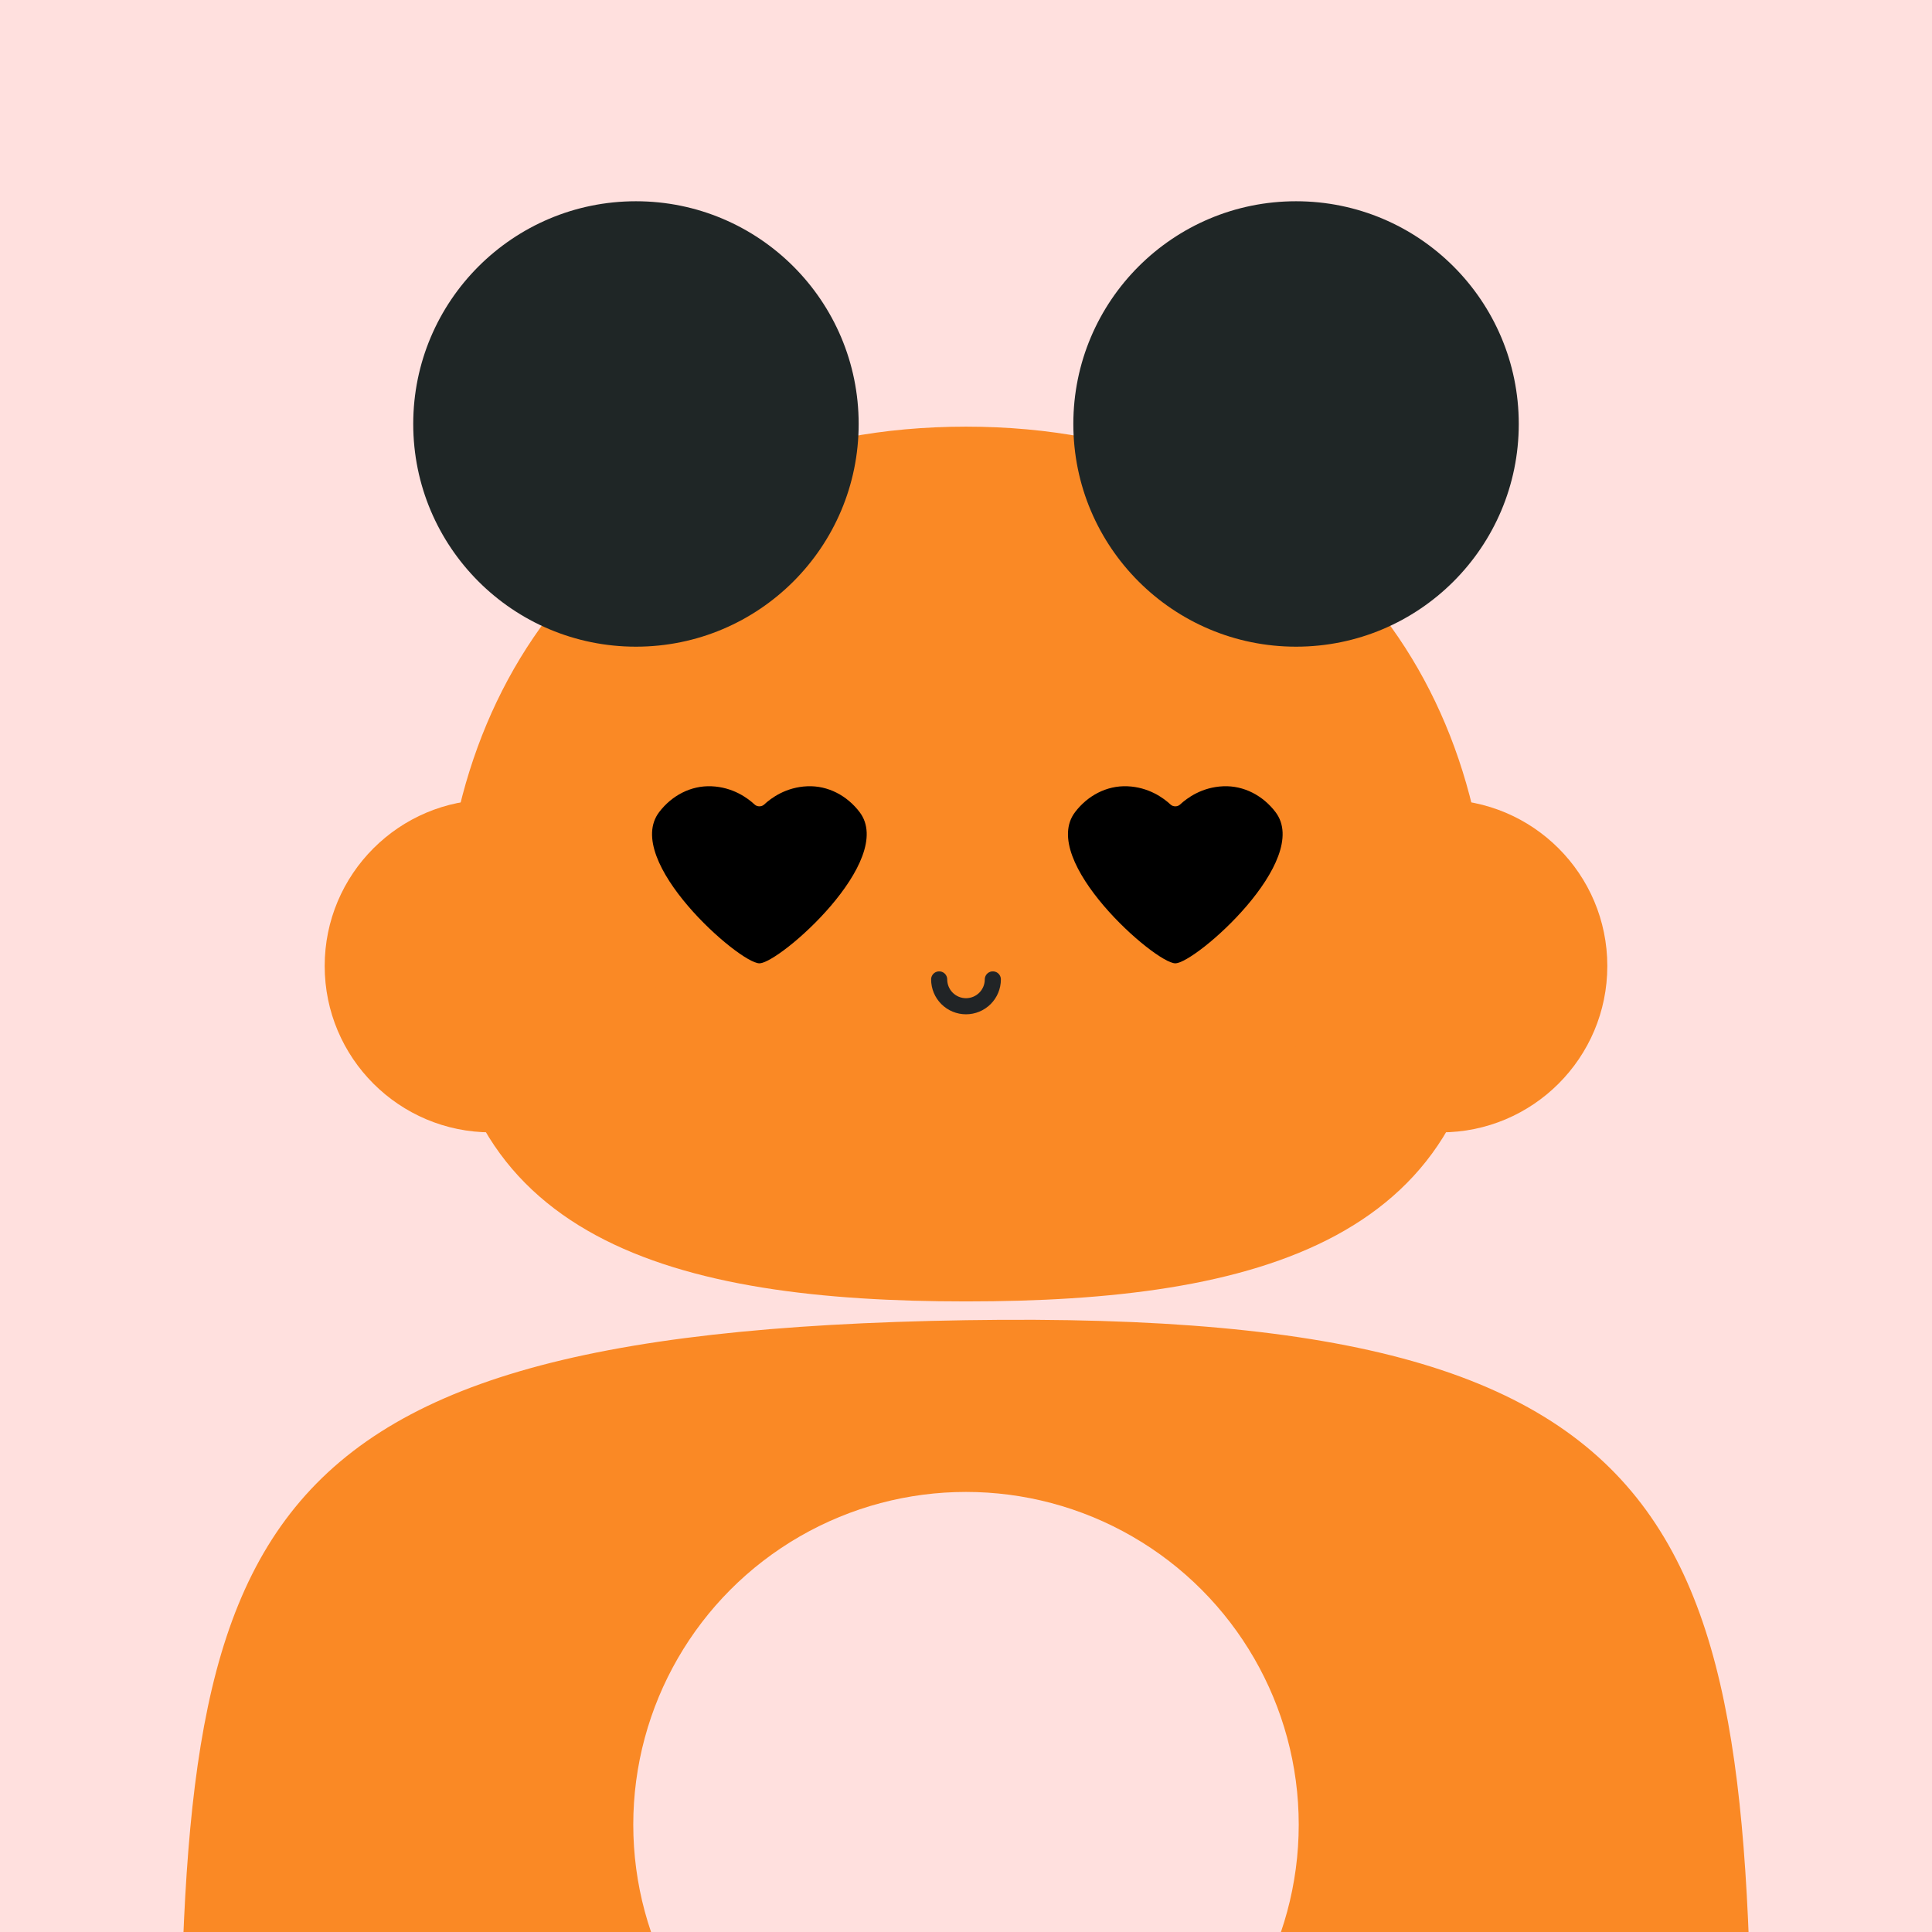
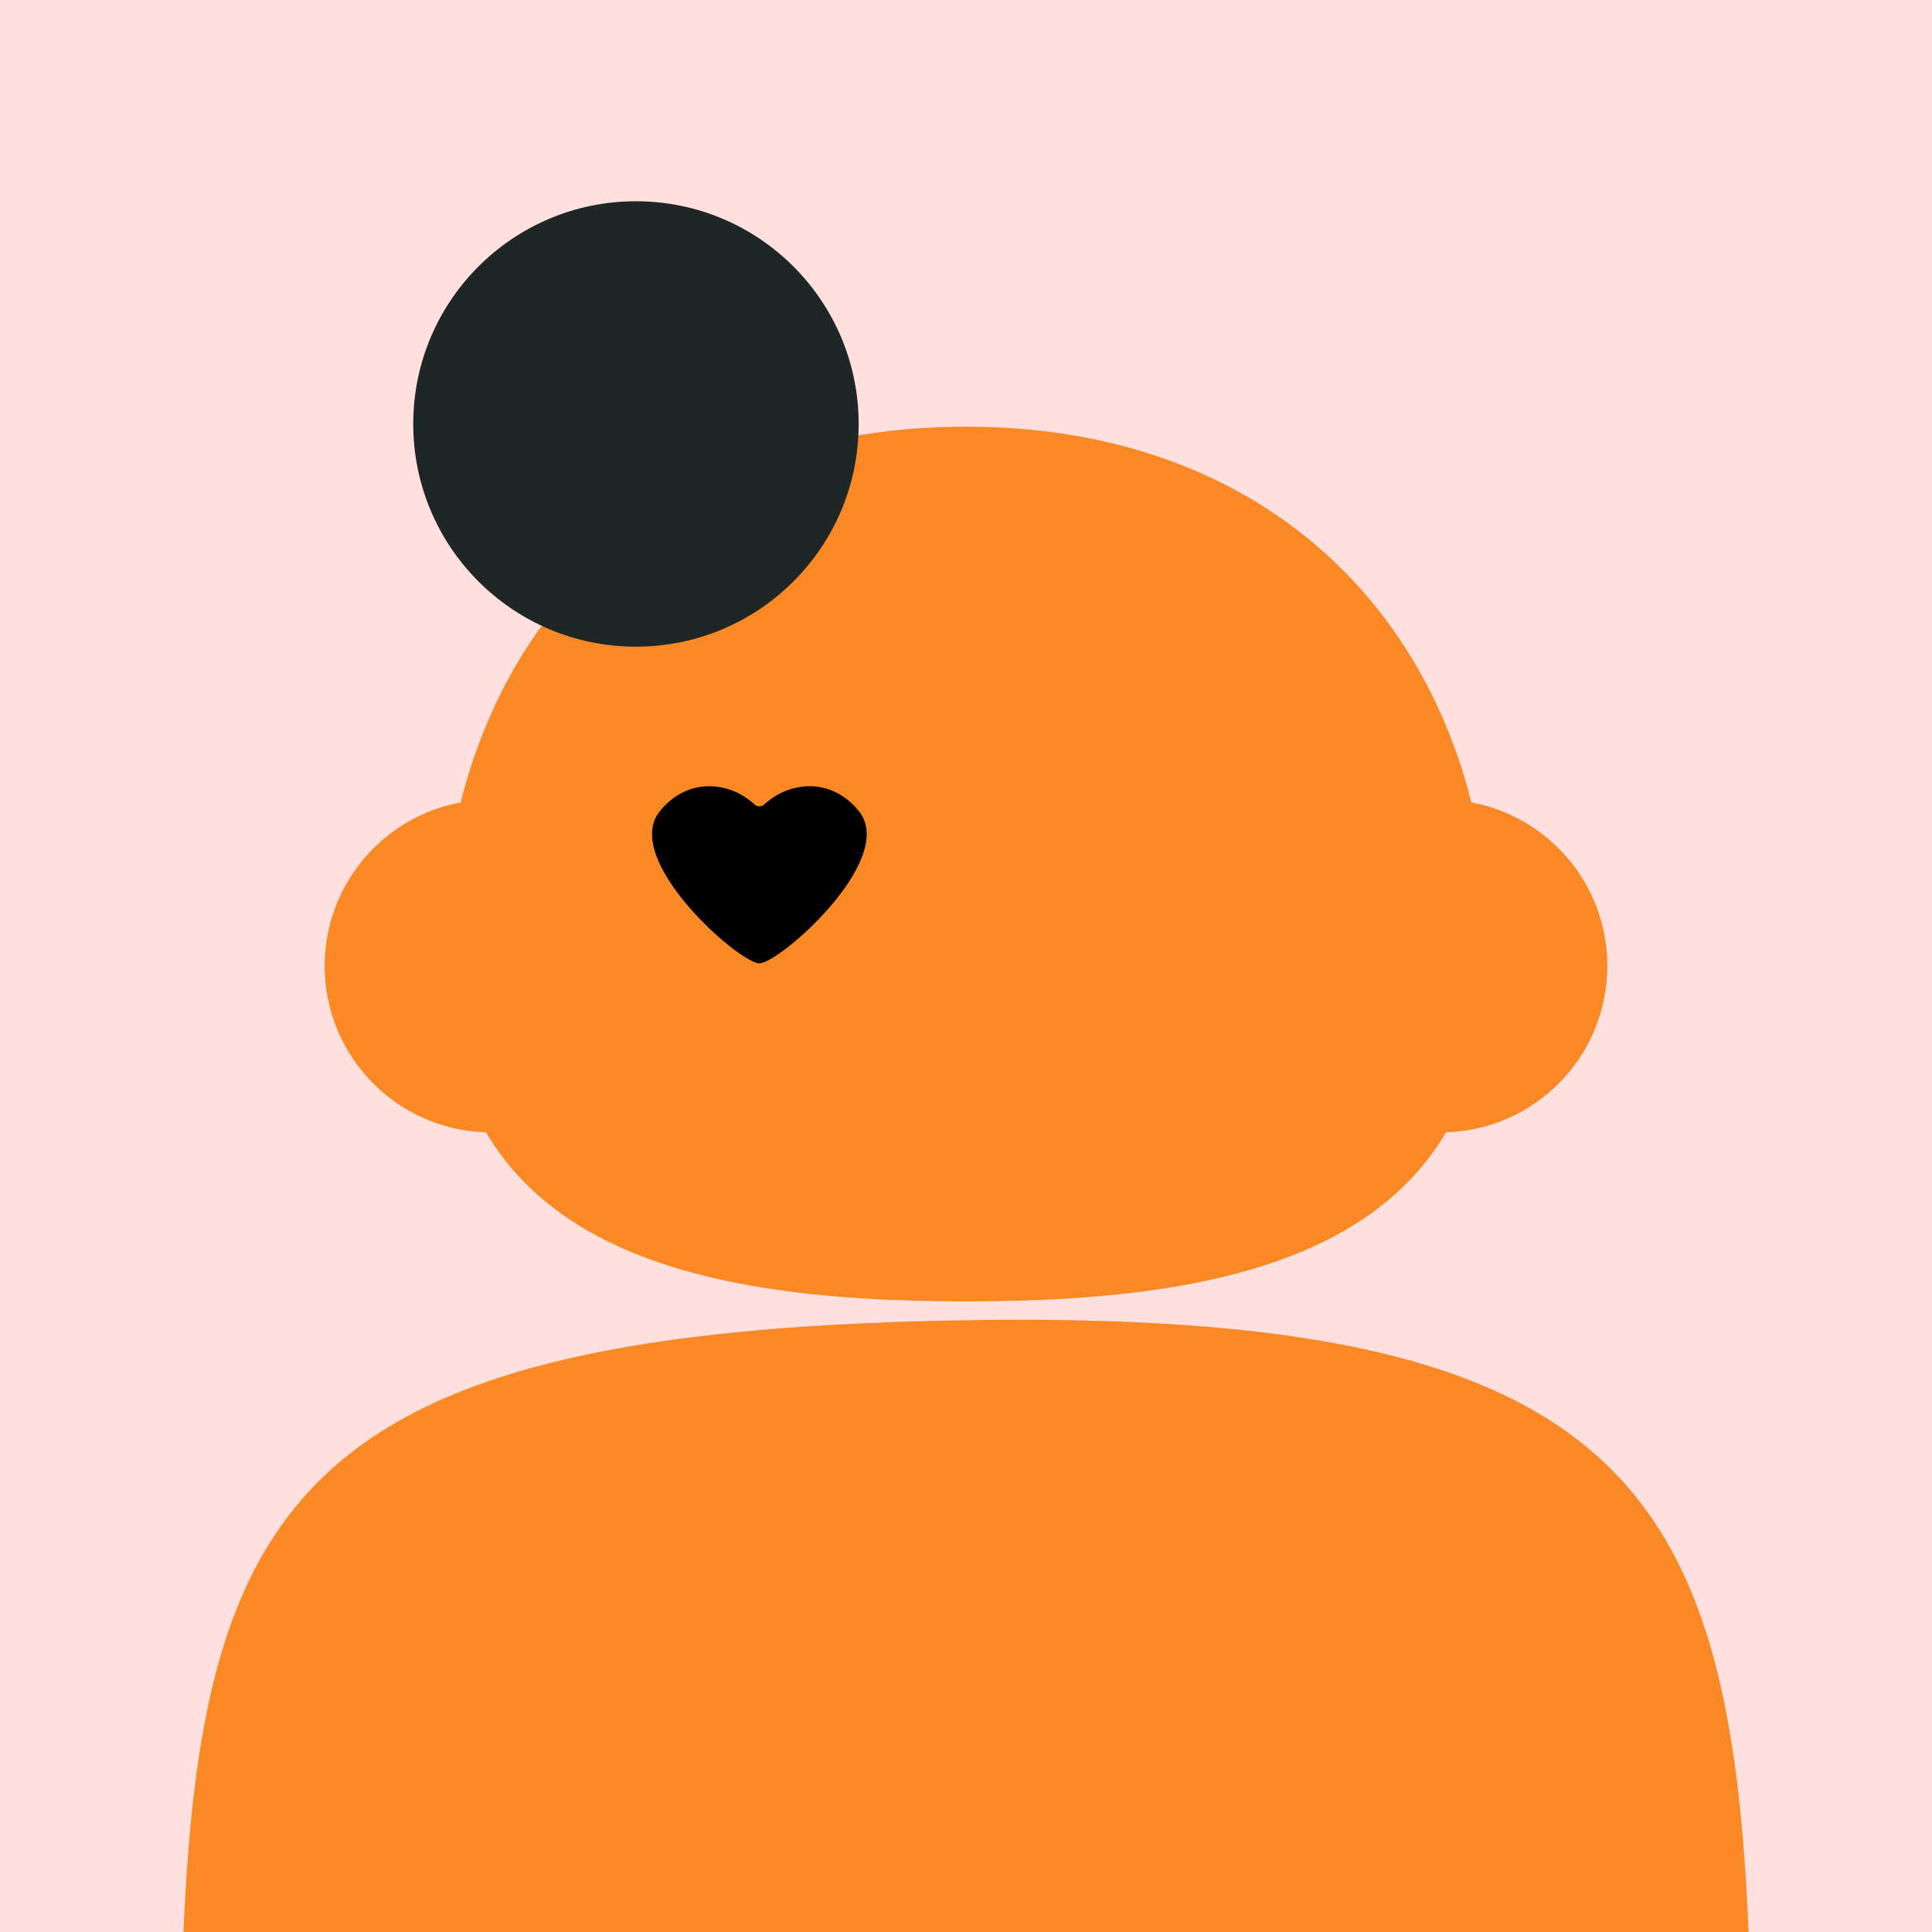
<svg xmlns="http://www.w3.org/2000/svg" width="720" height="720" viewBox="0 0 720 720" fill="none">
  <g id="0_Character" clip-path="url(#0_clip0_403_3681)">
    <g id="0_Background">
      <rect id="0_Background" x="-1" y="-1" width="721" height="721" fill="#FFE0DE" />
    </g>
  </g>
  <defs>
    <clipPath id="0_clip0_403_3681">
      <rect width="720" height="720" fill="white" />
    </clipPath>
  </defs>
  <g id="1_Character" clip-path="url(#1_clip0_403_3868)">
    <g id="1_Body">
-       <path id="1_Ellipse 2" d="M653 816.056C653 1054.48 548.329 1132 360 1132C171.671 1132 67 1054.48 67 816.056C67 577.63 74.5 496.5 360 492C645.5 487.5 653 577.63 653 816.056Z" fill="#FA8925" />
+       <path id="1_Ellipse 2" d="M653 816.056C653 1054.48 548.329 1132 360 1132C171.671 1132 67 1054.48 67 816.056C67 577.63 74.5 496.5 360 492C645.5 487.5 653 577.63 653 816.056" fill="#FA8925" />
    </g>
  </g>
  <defs>
    <clipPath id="1_clip0_403_3868">
      <rect width="720" height="720" fill="white" />
    </clipPath>
  </defs>
  <g id="2_Character" clip-path="url(#2_clip0_403_4838)">
    <g id="2_Hole">
-       <circle id="2_Hole" cx="360" cy="680" r="124" fill="#FFE0DE" />
-     </g>
+       </g>
  </g>
  <defs>
    <clipPath id="2_clip0_403_4838">
      <rect width="720" height="720" fill="white" />
    </clipPath>
  </defs>
  <g id="3_Character">
    <g id="3_Heads">
      <path id="3_Ellipse 1" d="M555 354.694C555 462.772 467.696 485 360 485C252.304 485 165 462.772 165 354.694C165 246.615 235.506 159 360 159C484.494 159 555 246.615 555 354.694Z" fill="#FA8925" />
      <circle id="3_Ellipse 7" cx="183" cy="360" r="62" fill="#FA8925" />
      <circle id="3_Ellipse 8" cx="537" cy="360" r="62" fill="#FA8925" />
    </g>
  </g>
  <g id="4_Character">
    <g id="4_Eyes">
      <circle id="4_Ellipse 4" cx="276" cy="326" r="13" fill="#212426" />
      <path id="4_Vector" d="M300.878 293.018C292.91 293.341 287.409 297.375 284.777 299.828C283.821 300.719 282.186 300.719 281.229 299.828C278.597 297.375 273.096 293.341 265.128 293.018C257.409 292.706 250.332 296.515 245.67 302.622C231.902 320.657 275.493 359 282.997 359C290.501 359 334.094 320.645 320.332 302.622C315.675 296.515 308.598 292.706 300.878 293.018Z" fill="black" />
-       <path id="4_Vector_2" d="M455.878 293.018C447.91 293.341 442.409 297.375 439.777 299.828C438.821 300.719 437.186 300.719 436.229 299.828C433.597 297.375 428.096 293.341 420.128 293.018C412.409 292.706 405.332 296.515 400.67 302.622C386.902 320.657 430.493 359 437.997 359C445.501 359 489.094 320.645 475.332 302.622C470.675 296.515 463.598 292.706 455.878 293.018Z" fill="black" />
    </g>
  </g>
  <g id="5_Character">
    <g id="5_Mouth">
-       <path id="5_Ellipse 15" d="M370 365C370 367.652 368.946 370.196 367.071 372.071C365.196 373.946 362.652 375 360 375C357.348 375 354.804 373.946 352.929 372.071C351.054 370.196 350 367.652 350 365" stroke="#212426" stroke-width="6" stroke-linecap="round" stroke-linejoin="round" />
-     </g>
+       </g>
  </g>
  <g id="6_Character">
    <g id="6_Hair">
      <circle id="6_Ellipse 9" cx="237" cy="158" r="83" fill="#1F2626" />
-       <circle id="6_Ellipse 10" cx="483" cy="158" r="83" fill="#1F2626" />
    </g>
  </g>
</svg>